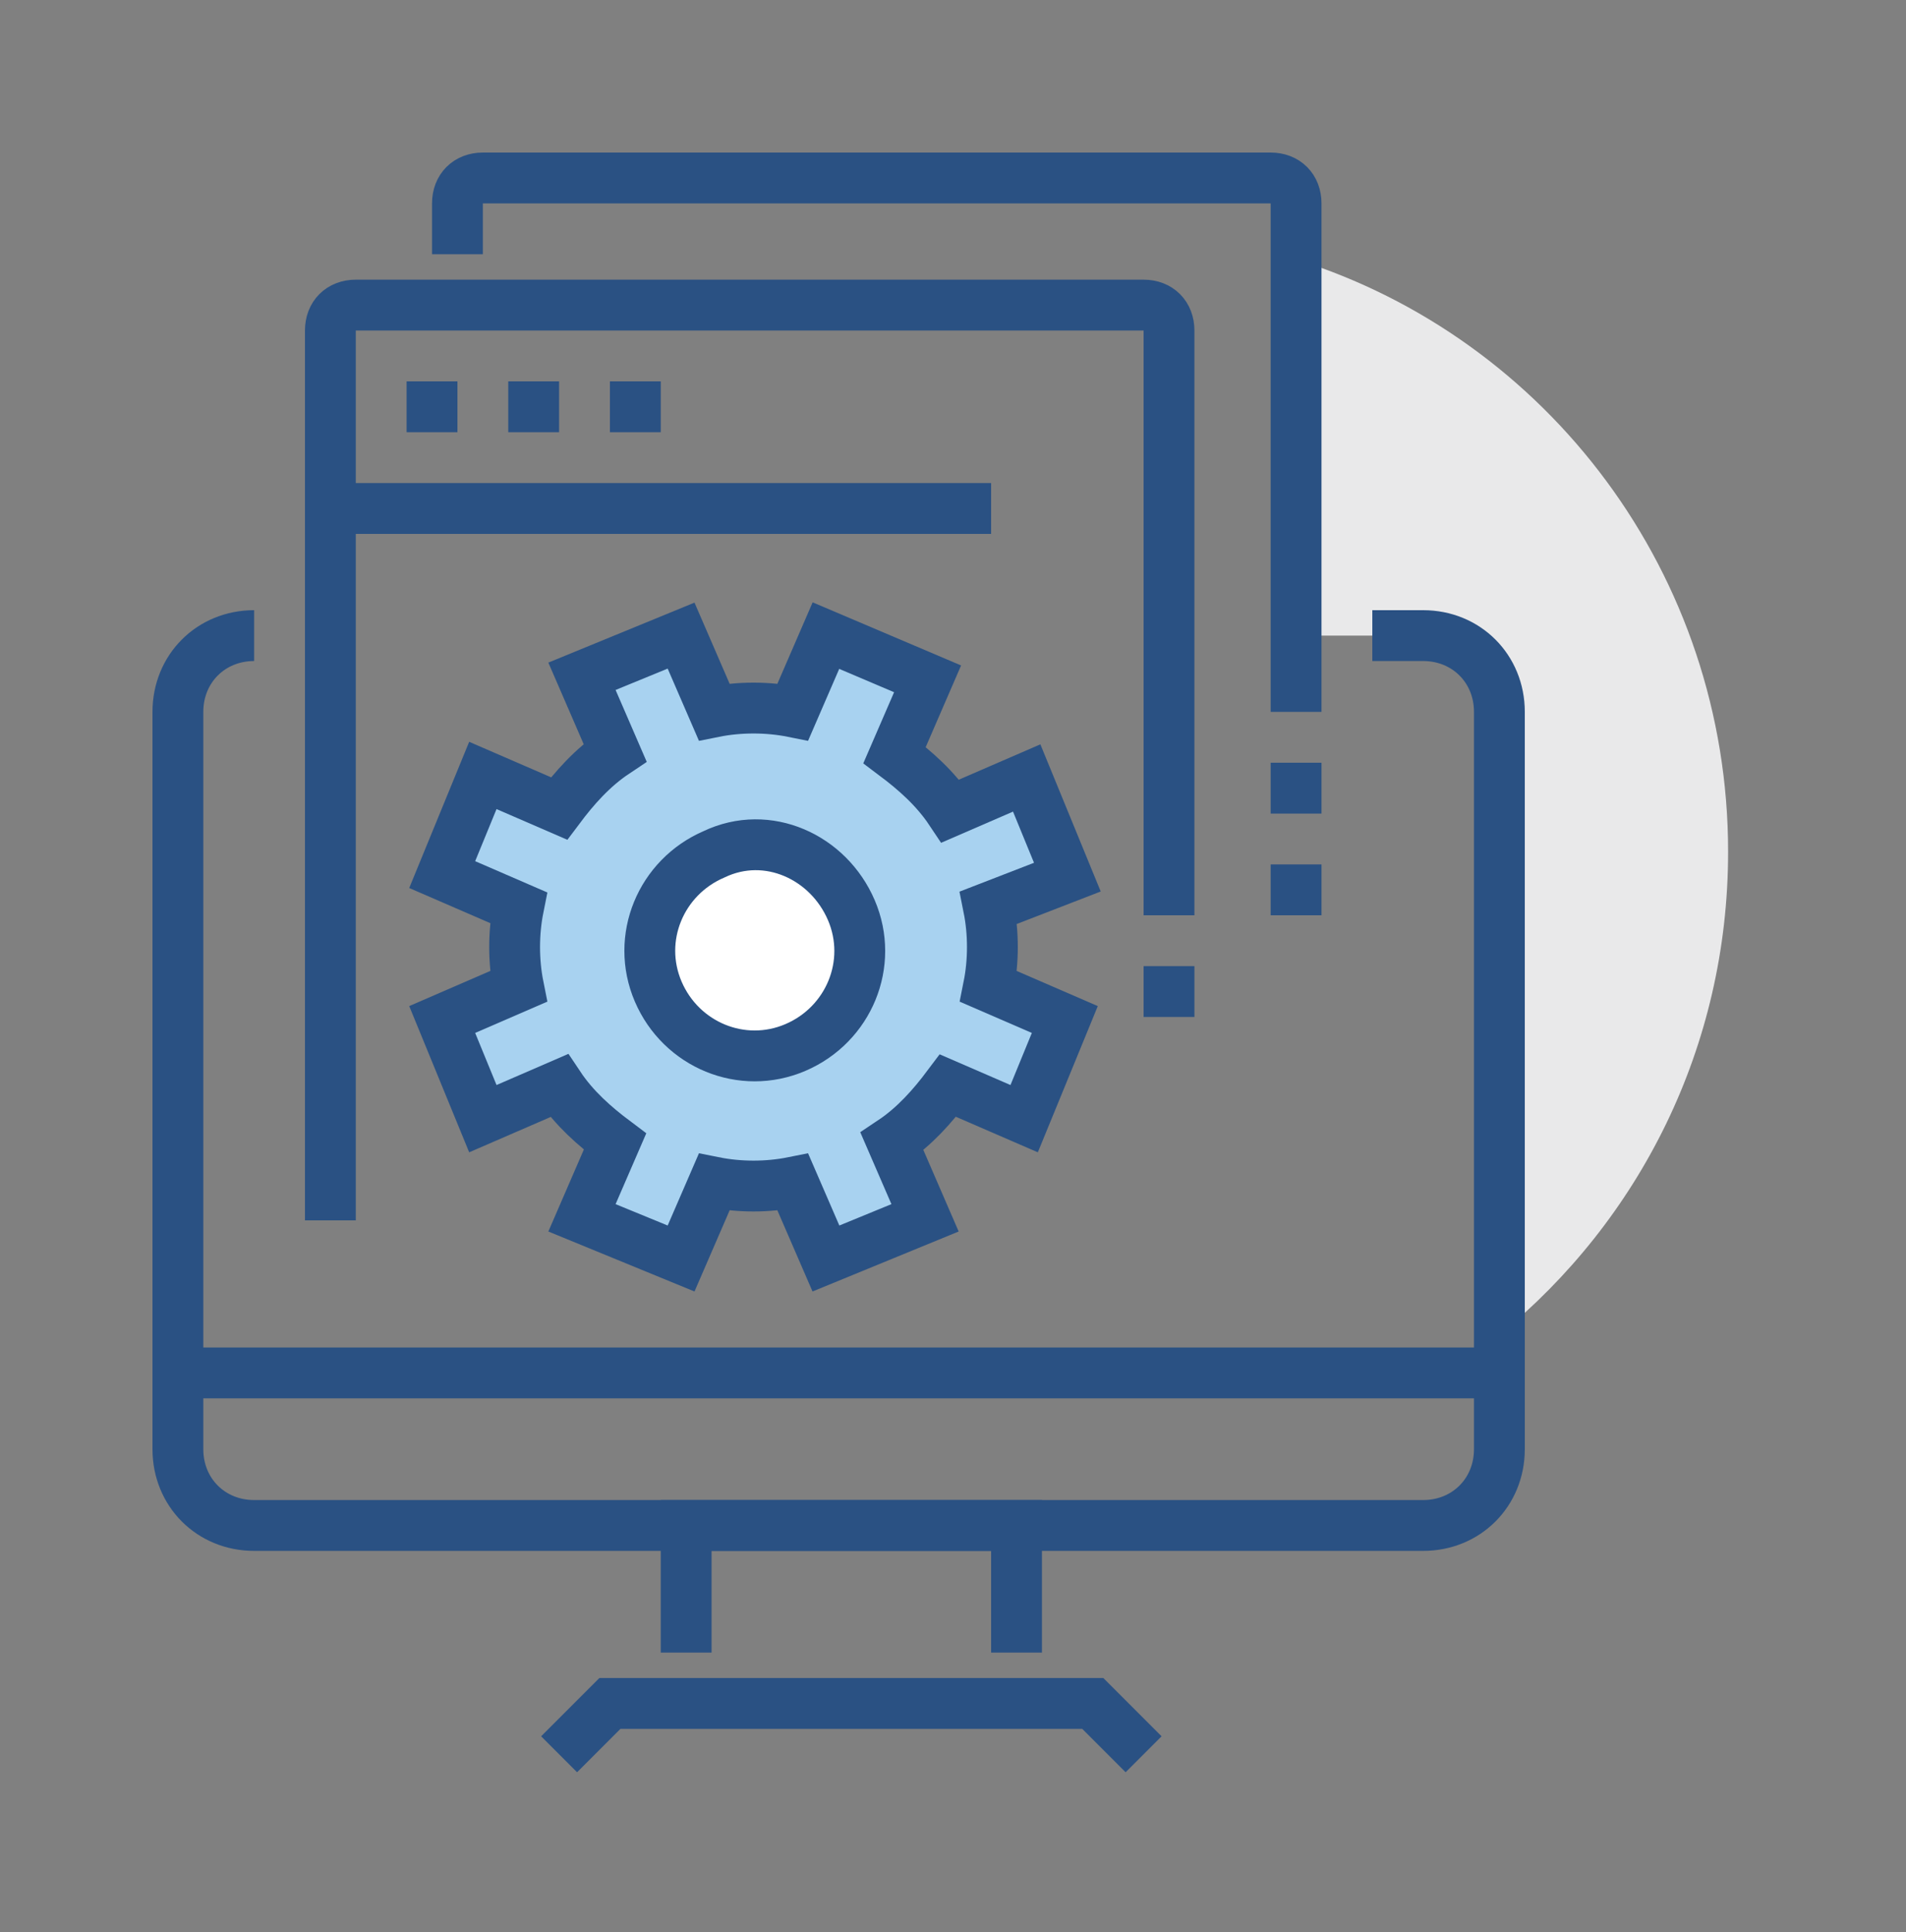
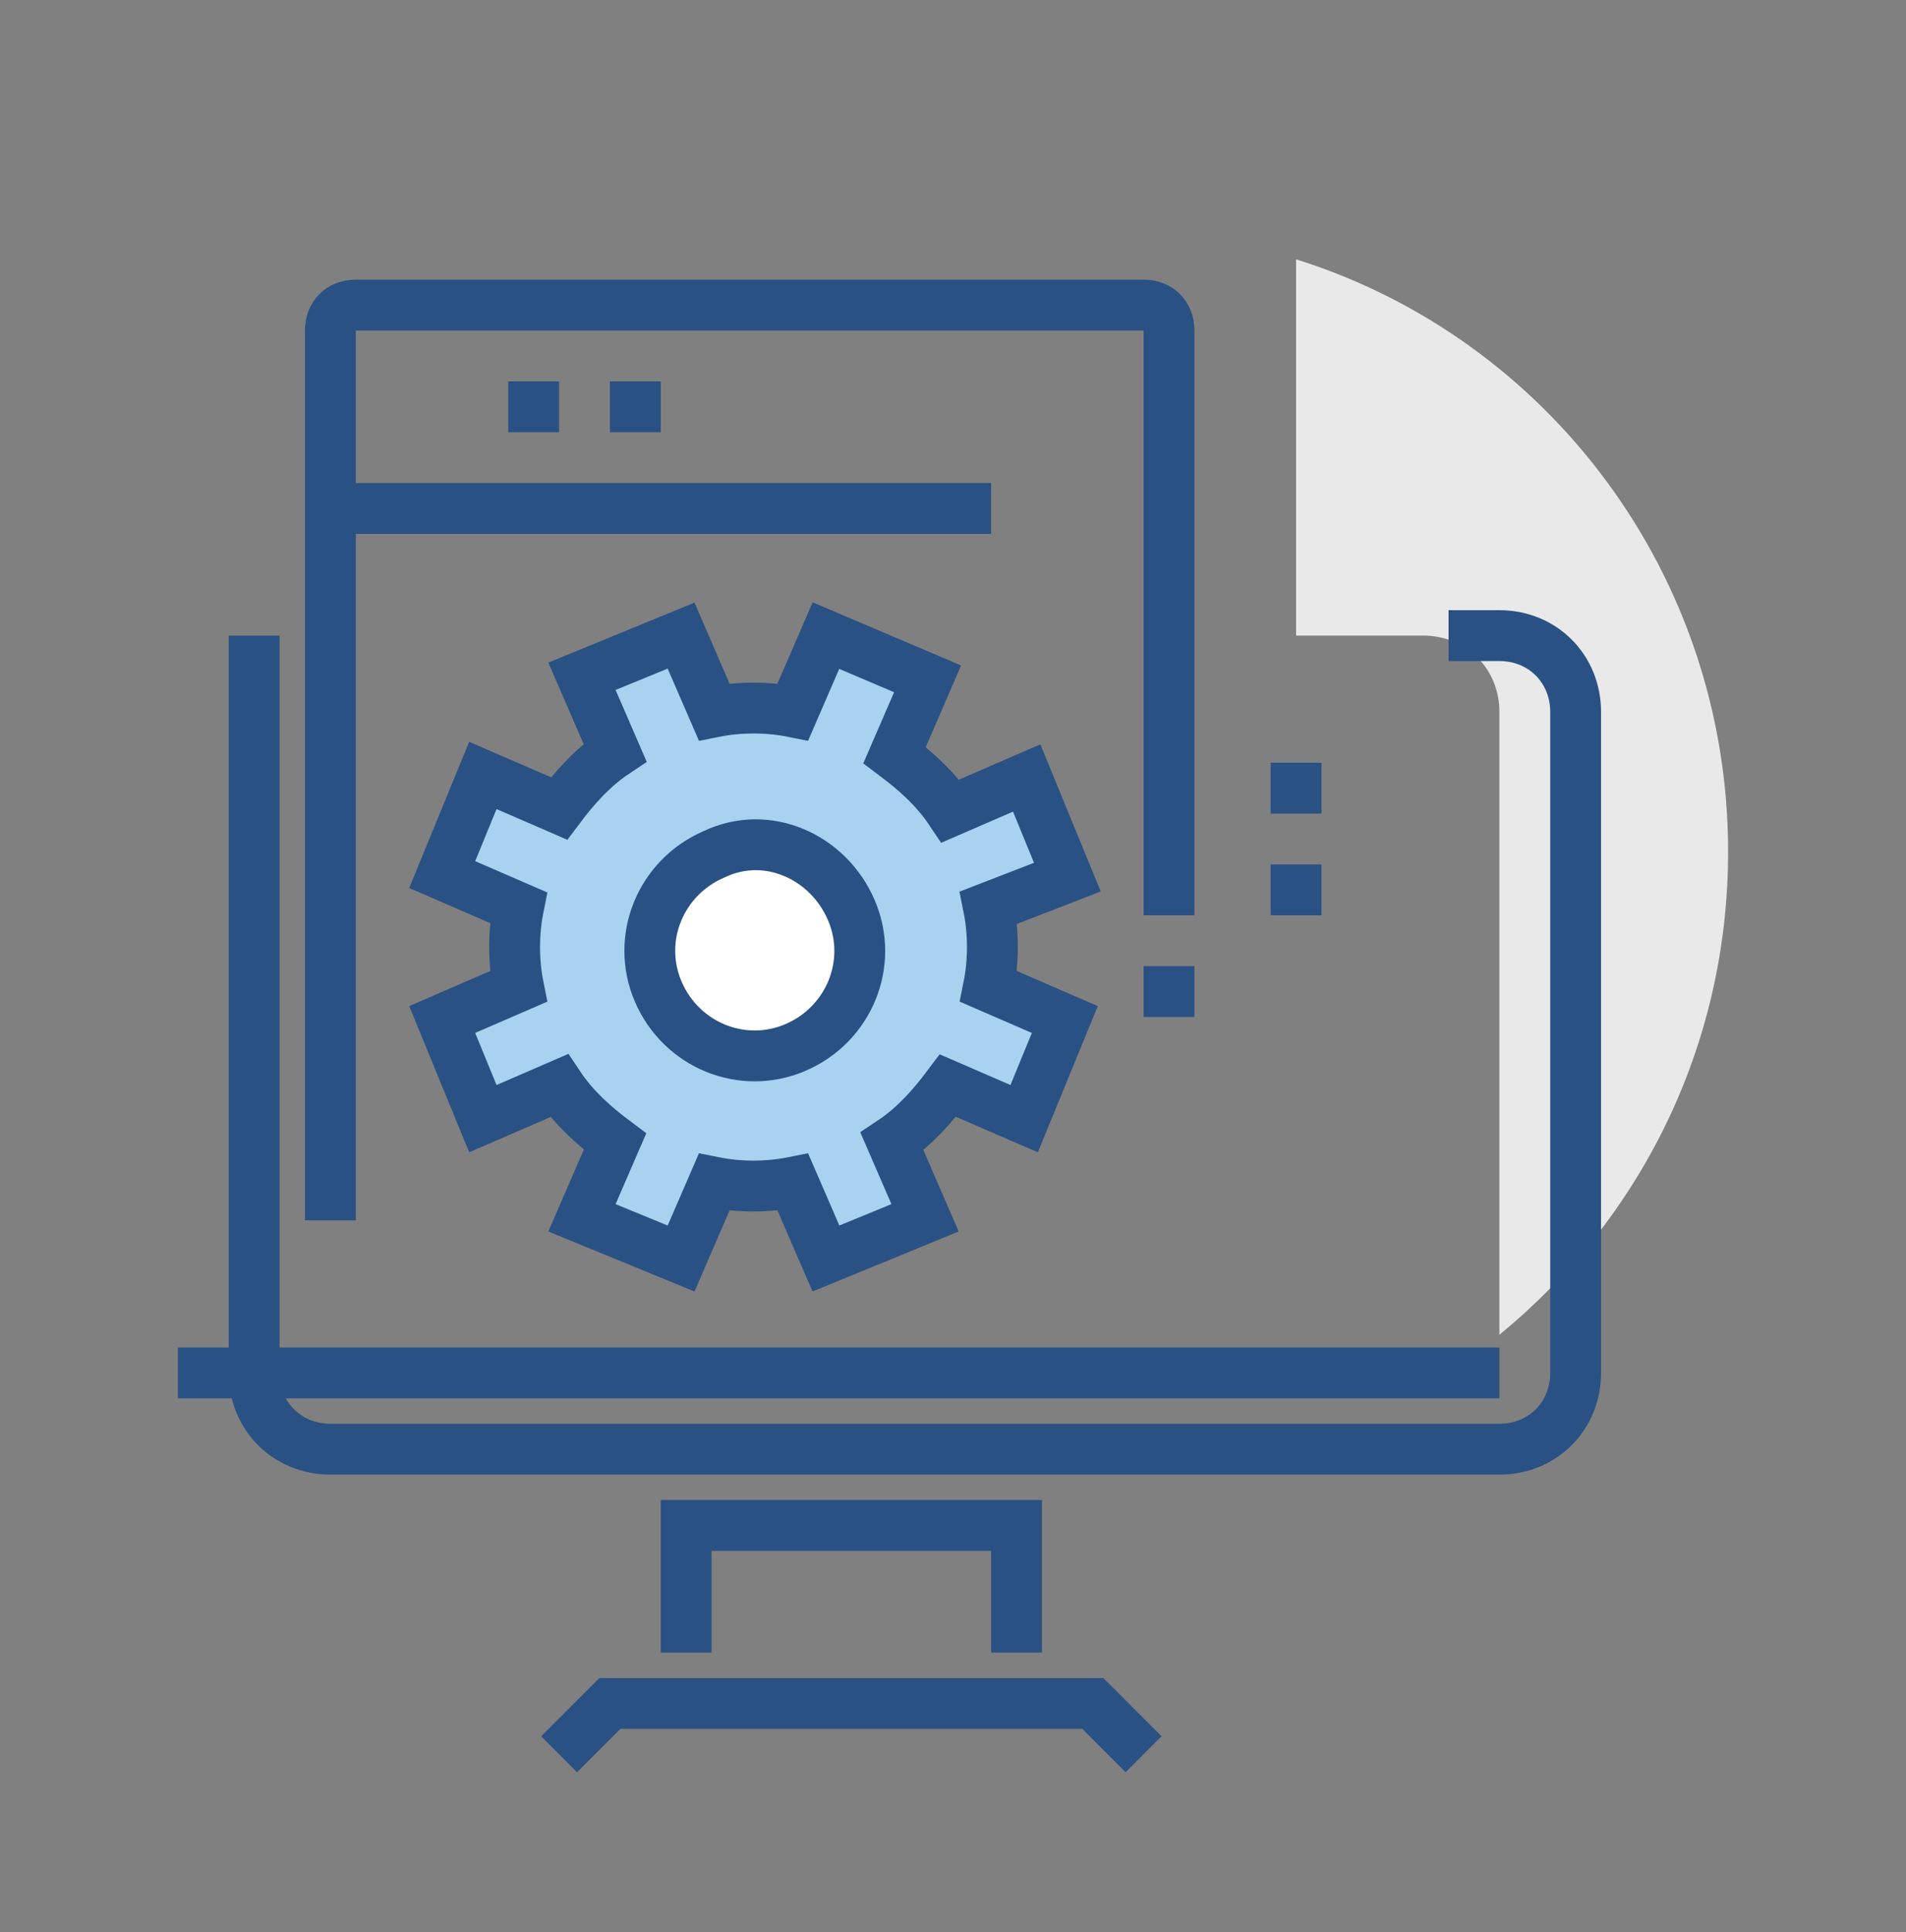
<svg xmlns="http://www.w3.org/2000/svg" version="1.1" id="Layer_1" x="0px" y="0px" viewBox="0 0 75 76" style="enable-background:new 0 0 75 76;" xml:space="preserve">
  <rect x="0" y="0" width="75" height="76" fill="#808080" stroke="none" />
  <style type="text/css">
	.st0{fill:#E9E9EA;}
	.st1{fill:none;stroke:#2A5183;stroke-width:2;stroke-miterlimit:10;}
	.st2{fill:#A8D2F0;stroke:#2A5183;stroke-width:2;stroke-miterlimit:10;}
	.st3{fill:#FFFFFF;stroke:#2A5183;stroke-width:2;stroke-miterlimit:10;}
</style>
  <g>
    <path class="st0" d="M51,10.2V25h3h2c1.7,0,3,1.3,3,3v24.5c5.5-4.5,9-11.3,9-19C68,22.6,60.9,13.3,51,10.2z" />
-     <path class="st1" d="M10,25L10,25c-1.7,0-3,1.3-3,3v29c0,1.7,1.3,3,3,3h46c1.7,0,3-1.3,3-3V28c0-1.7-1.3-3-3-3h-2" />
-     <path class="st1" d="M18,10V8c0-0.6,0.4-1,1-1h31c0.6,0,1,0.4,1,1v20" />
+     <path class="st1" d="M10,25L10,25v29c0,1.7,1.3,3,3,3h46c1.7,0,3-1.3,3-3V28c0-1.7-1.3-3-3-3h-2" />
    <polyline class="st1" points="22,69 24,67 43,67 45,69  " />
    <polyline class="st1" points="27,65 27,60 40,60 40,65  " />
    <line class="st1" x1="7" y1="54" x2="59" y2="54" />
    <path class="st1" d="M13,48V13c0-0.6,0.4-1,1-1h31c0.6,0,1,0.4,1,1v23" />
    <line class="st1" x1="12" y1="20" x2="39" y2="20" />
-     <line class="st1" x1="16" y1="16" x2="18" y2="16" />
    <line class="st1" x1="20" y1="16" x2="22" y2="16" />
    <line class="st1" x1="24" y1="16" x2="26" y2="16" />
    <line class="st1" x1="46" y1="38" x2="46" y2="40" />
    <line class="st1" x1="51" y1="34" x2="51" y2="36" />
    <line class="st1" x1="51" y1="30" x2="51" y2="32" />
    <path class="st2" d="M42,34.5l-1.6-3.9l-3,1.3c-0.6-0.9-1.4-1.6-2.2-2.2l1.3-3L32.5,25l-1.3,3c-1-0.2-2.1-0.2-3.1,0l-1.3-3   l-3.9,1.6l1.3,3c-0.9,0.6-1.6,1.4-2.2,2.2l-3-1.3l-1.6,3.9l3,1.3c-0.2,1-0.2,2.1,0,3.1l-3,1.3l1.6,3.9l3-1.3   c0.6,0.9,1.4,1.6,2.2,2.2l-1.3,3l3.9,1.6l1.3-3c1,0.2,2.1,0.2,3.1,0l1.3,3l3.9-1.6l-1.3-3c0.9-0.6,1.6-1.4,2.2-2.2l3,1.3l1.6-3.9   l-3-1.3c0.2-1,0.2-2.1,0-3.1L42,34.5z" />
    <path class="st3" d="M33.5,35.8c0.9,2.1-0.1,4.5-2.2,5.4c-2.1,0.9-4.5-0.1-5.4-2.2c-0.9-2.1,0.1-4.5,2.2-5.4   C30.2,32.6,32.6,33.7,33.5,35.8z" />
  </g>
</svg>